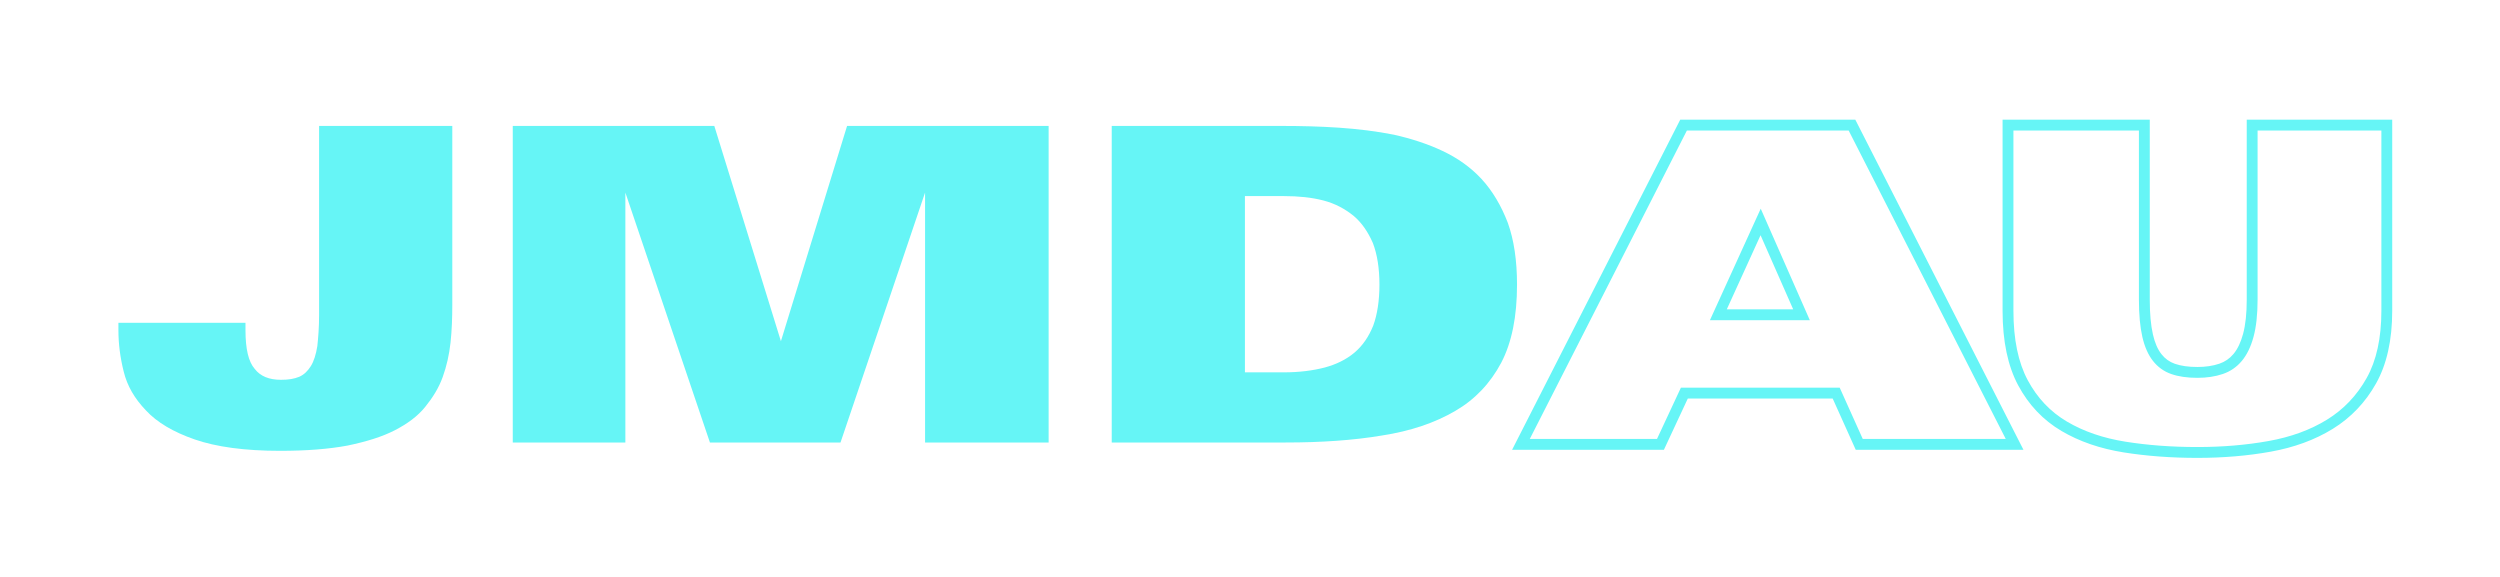
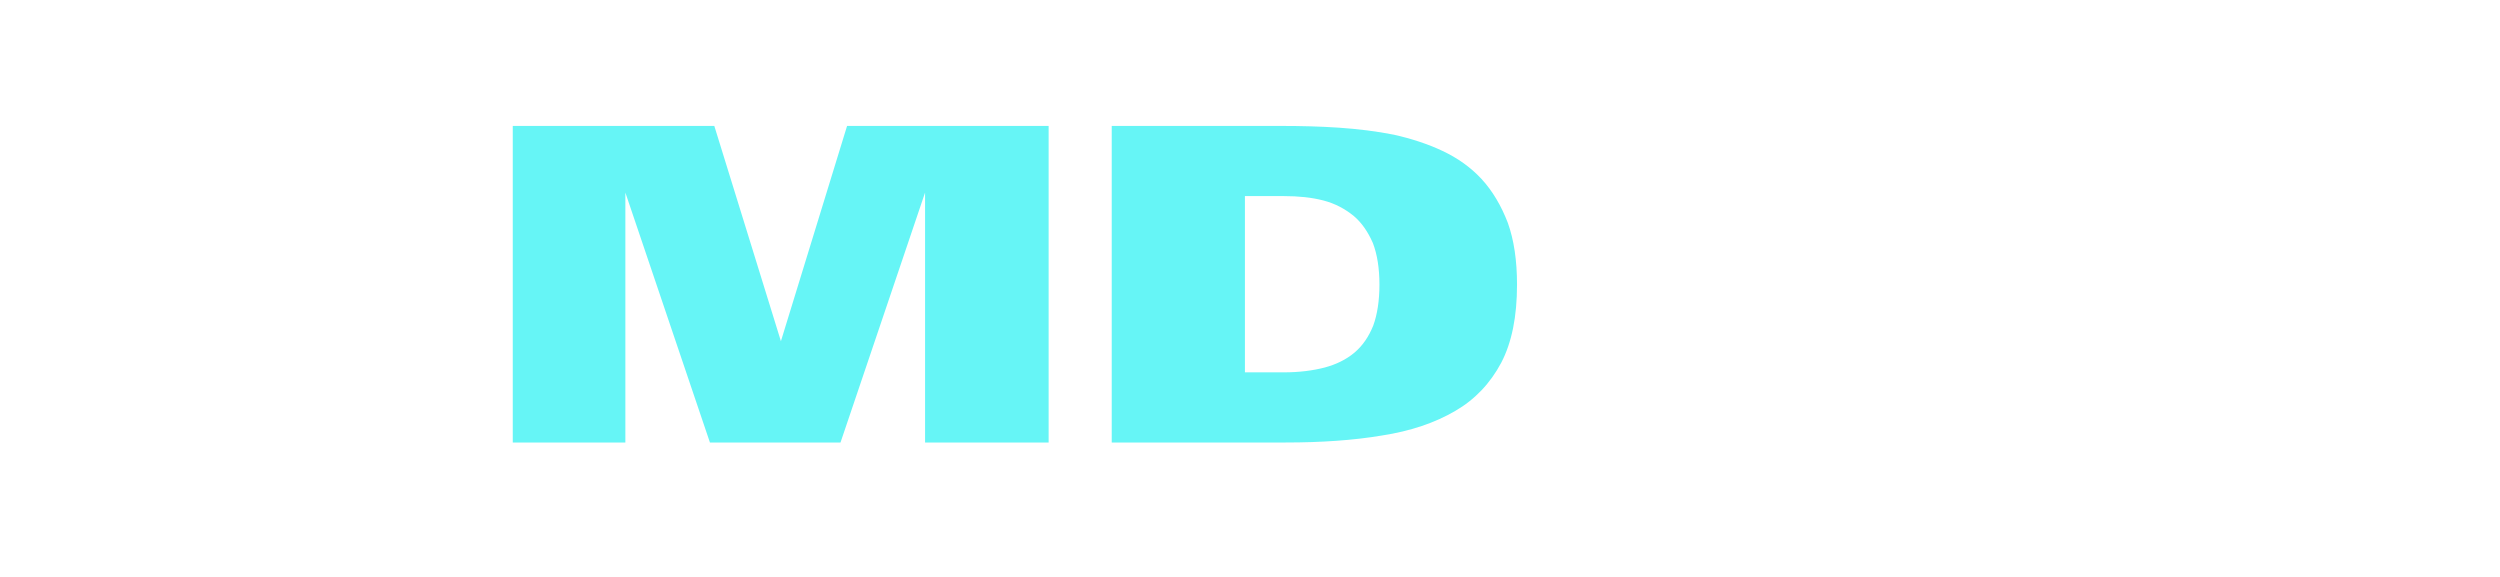
<svg xmlns="http://www.w3.org/2000/svg" width="3840px" height="887px" version="1.1" style="fill-rule:evenodd;clip-rule:evenodd;stroke-linejoin:round;stroke-miterlimit:2;">
  <g transform="matrix(1,0,0,1,-2.27374e-13,-2510.29)">
    <g id="Artboard1" transform="matrix(1,0,0,0.411,2.27374e-13,2510.29)">
      <rect x="0" y="0" width="3840" height="2160" style="fill:none;" />
      <g transform="matrix(1.861,0,0,4.531,-1639.25,-3813.73)">
        <g transform="matrix(0.31,0,0,0.31,774.34,803.381)">
          <g transform="matrix(1166.58,0,0,1166.58,654.175,1300.95)">
-             <path d="M0.766,-0.314C0.766,-0.285 0.765,-0.256 0.762,-0.228C0.759,-0.2 0.753,-0.174 0.744,-0.149C0.735,-0.124 0.721,-0.102 0.704,-0.081C0.687,-0.06 0.664,-0.043 0.635,-0.028C0.606,-0.013 0.57,-0.002 0.527,0.007C0.484,0.015 0.433,0.019 0.373,0.019C0.292,0.019 0.227,0.01 0.178,-0.007C0.129,-0.024 0.092,-0.046 0.067,-0.073C0.041,-0.1 0.024,-0.129 0.016,-0.162C0.008,-0.194 0.004,-0.225 0.004,-0.256L0.004,-0.273L0.294,-0.273L0.294,-0.256C0.294,-0.213 0.301,-0.184 0.315,-0.168C0.328,-0.151 0.348,-0.143 0.375,-0.143C0.392,-0.143 0.405,-0.145 0.417,-0.15C0.428,-0.155 0.436,-0.163 0.443,-0.174C0.45,-0.185 0.455,-0.201 0.458,-0.22C0.46,-0.239 0.462,-0.262 0.462,-0.291L0.462,-0.722L0.766,-0.722L0.766,-0.314Z" style="fill:rgb(102,245,246);fill-rule:nonzero;" />
-           </g>
+             </g>
          <g transform="matrix(1166.58,0,0,1166.58,1624.77,1300.95)">
            <path d="M1.013,-0L1.013,-0.57L0.82,-0L0.522,-0L0.329,-0.57L0.329,-0L0.072,-0L0.072,-0.722L0.532,-0.722L0.684,-0.231L0.835,-0.722L1.295,-0.722L1.295,-0L1.013,-0Z" style="fill:rgb(102,245,246);fill-rule:nonzero;" />
          </g>
          <g transform="matrix(1166.58,0,0,1166.58,3219.49,1300.95)">
            <path d="M0.997,-0.36C0.997,-0.287 0.985,-0.228 0.961,-0.182C0.936,-0.135 0.901,-0.098 0.856,-0.072C0.81,-0.045 0.754,-0.026 0.689,-0.016C0.624,-0.005 0.55,-0 0.469,-0L0.072,-0L0.072,-0.722L0.459,-0.722C0.503,-0.722 0.547,-0.721 0.591,-0.718C0.634,-0.715 0.676,-0.71 0.716,-0.702C0.756,-0.693 0.793,-0.681 0.827,-0.665C0.861,-0.649 0.891,-0.628 0.916,-0.601C0.941,-0.574 0.961,-0.54 0.976,-0.501C0.99,-0.462 0.997,-0.415 0.997,-0.36ZM0.683,-0.36C0.683,-0.397 0.678,-0.429 0.668,-0.455C0.657,-0.48 0.643,-0.501 0.624,-0.517C0.604,-0.533 0.582,-0.545 0.555,-0.552C0.528,-0.559 0.498,-0.562 0.465,-0.562L0.376,-0.562L0.376,-0.16L0.465,-0.16C0.5,-0.16 0.531,-0.164 0.558,-0.171C0.584,-0.178 0.607,-0.189 0.626,-0.205C0.645,-0.221 0.659,-0.242 0.669,-0.267C0.678,-0.292 0.683,-0.323 0.683,-0.36Z" style="fill:rgb(102,245,246);fill-rule:nonzero;" />
          </g>
        </g>
        <g transform="matrix(0.302,0,0,0.302,1951.56,810.834)">
-           <path d="M1518.41,1313.11C1518.41,1313.11 1463.28,1190.6 1463.28,1190.6L1067.36,1190.6L1002.03,1330.59L587.124,1330.59L1046.65,429.028L1525.11,429.028L1984.64,1330.59L1526.28,1330.59L1518.41,1313.11ZM1545.44,1300.95L1936.25,1300.95L1506.95,458.674L1064.81,458.674L635.509,1300.95L983.151,1300.95L1048.48,1160.96L1482.45,1160.96L1545.44,1300.95ZM1266.63,672.159L1400.79,976.638L1127.81,976.638L1266.63,672.159ZM1266.17,744.635L1173.91,946.992L1355.33,946.992L1266.17,744.635ZM2992.49,950.973C2992.49,1031.58 2977.42,1097.58 2948.45,1149.21C2919.08,1201.58 2879.45,1243.05 2829.64,1273.7C2781.19,1303.52 2724.51,1324.37 2659.49,1335.97C2596.8,1347.15 2530.32,1352.76 2460.05,1352.76C2388.39,1352.76 2321.32,1347.76 2258.82,1337.81C2193.77,1327.45 2137.07,1307.82 2088.6,1279.24C2038.44,1249.66 1998.92,1208.14 1970.2,1154.55C1942.2,1102.32 1927.6,1034.54 1927.6,950.973L1927.6,429.028L2329.87,429.028L2329.87,920.642C2329.87,958.446 2332.64,990.083 2338.46,1015.53C2343.55,1037.82 2351.15,1055.97 2361.98,1069.66C2371.63,1081.87 2383.68,1090.56 2398.17,1095.67C2415.26,1101.7 2435.91,1104.48 2460.05,1104.48C2482.18,1104.48 2502.15,1101.59 2519.93,1095.56C2535.3,1090.34 2548.2,1081.49 2558.64,1069.02C2570.21,1055.19 2578.73,1036.87 2584.84,1014.37C2591.66,989.237 2594.89,957.981 2594.89,920.642L2594.89,429.028L2992.49,429.028L2992.49,950.973ZM2962.85,950.973L2962.85,458.674L2624.54,458.674L2624.54,920.642C2624.54,961.083 2620.84,994.914 2613.45,1022.13C2606.07,1049.36 2595.37,1071.33 2581.37,1088.05C2567.37,1104.77 2550.07,1116.63 2529.46,1123.63C2508.85,1130.63 2485.71,1134.13 2460.05,1134.13C2432.05,1134.13 2408.13,1130.63 2388.3,1123.63C2368.47,1116.63 2351.94,1104.77 2338.72,1088.05C2325.5,1071.33 2315.78,1049.36 2309.56,1022.13C2303.34,994.914 2300.22,961.083 2300.22,920.642L2300.22,458.674L1957.25,458.674L1957.25,950.973C1957.25,1028.75 1970.28,1091.93 1996.33,1140.54C2022.38,1189.15 2058.16,1226.87 2103.66,1253.7C2149.15,1280.53 2202.43,1298.81 2263.48,1308.53C2324.53,1318.25 2390.05,1323.11 2460.05,1323.11C2528.49,1323.11 2593.23,1317.67 2654.28,1306.78C2715.34,1295.89 2768.61,1276.45 2814.11,1248.45C2859.6,1220.45 2895.77,1182.54 2922.6,1134.71C2949.43,1086.88 2962.85,1025.63 2962.85,950.973Z" style="fill:rgb(102,245,246);" />
-         </g>
+           </g>
      </g>
    </g>
  </g>
</svg>